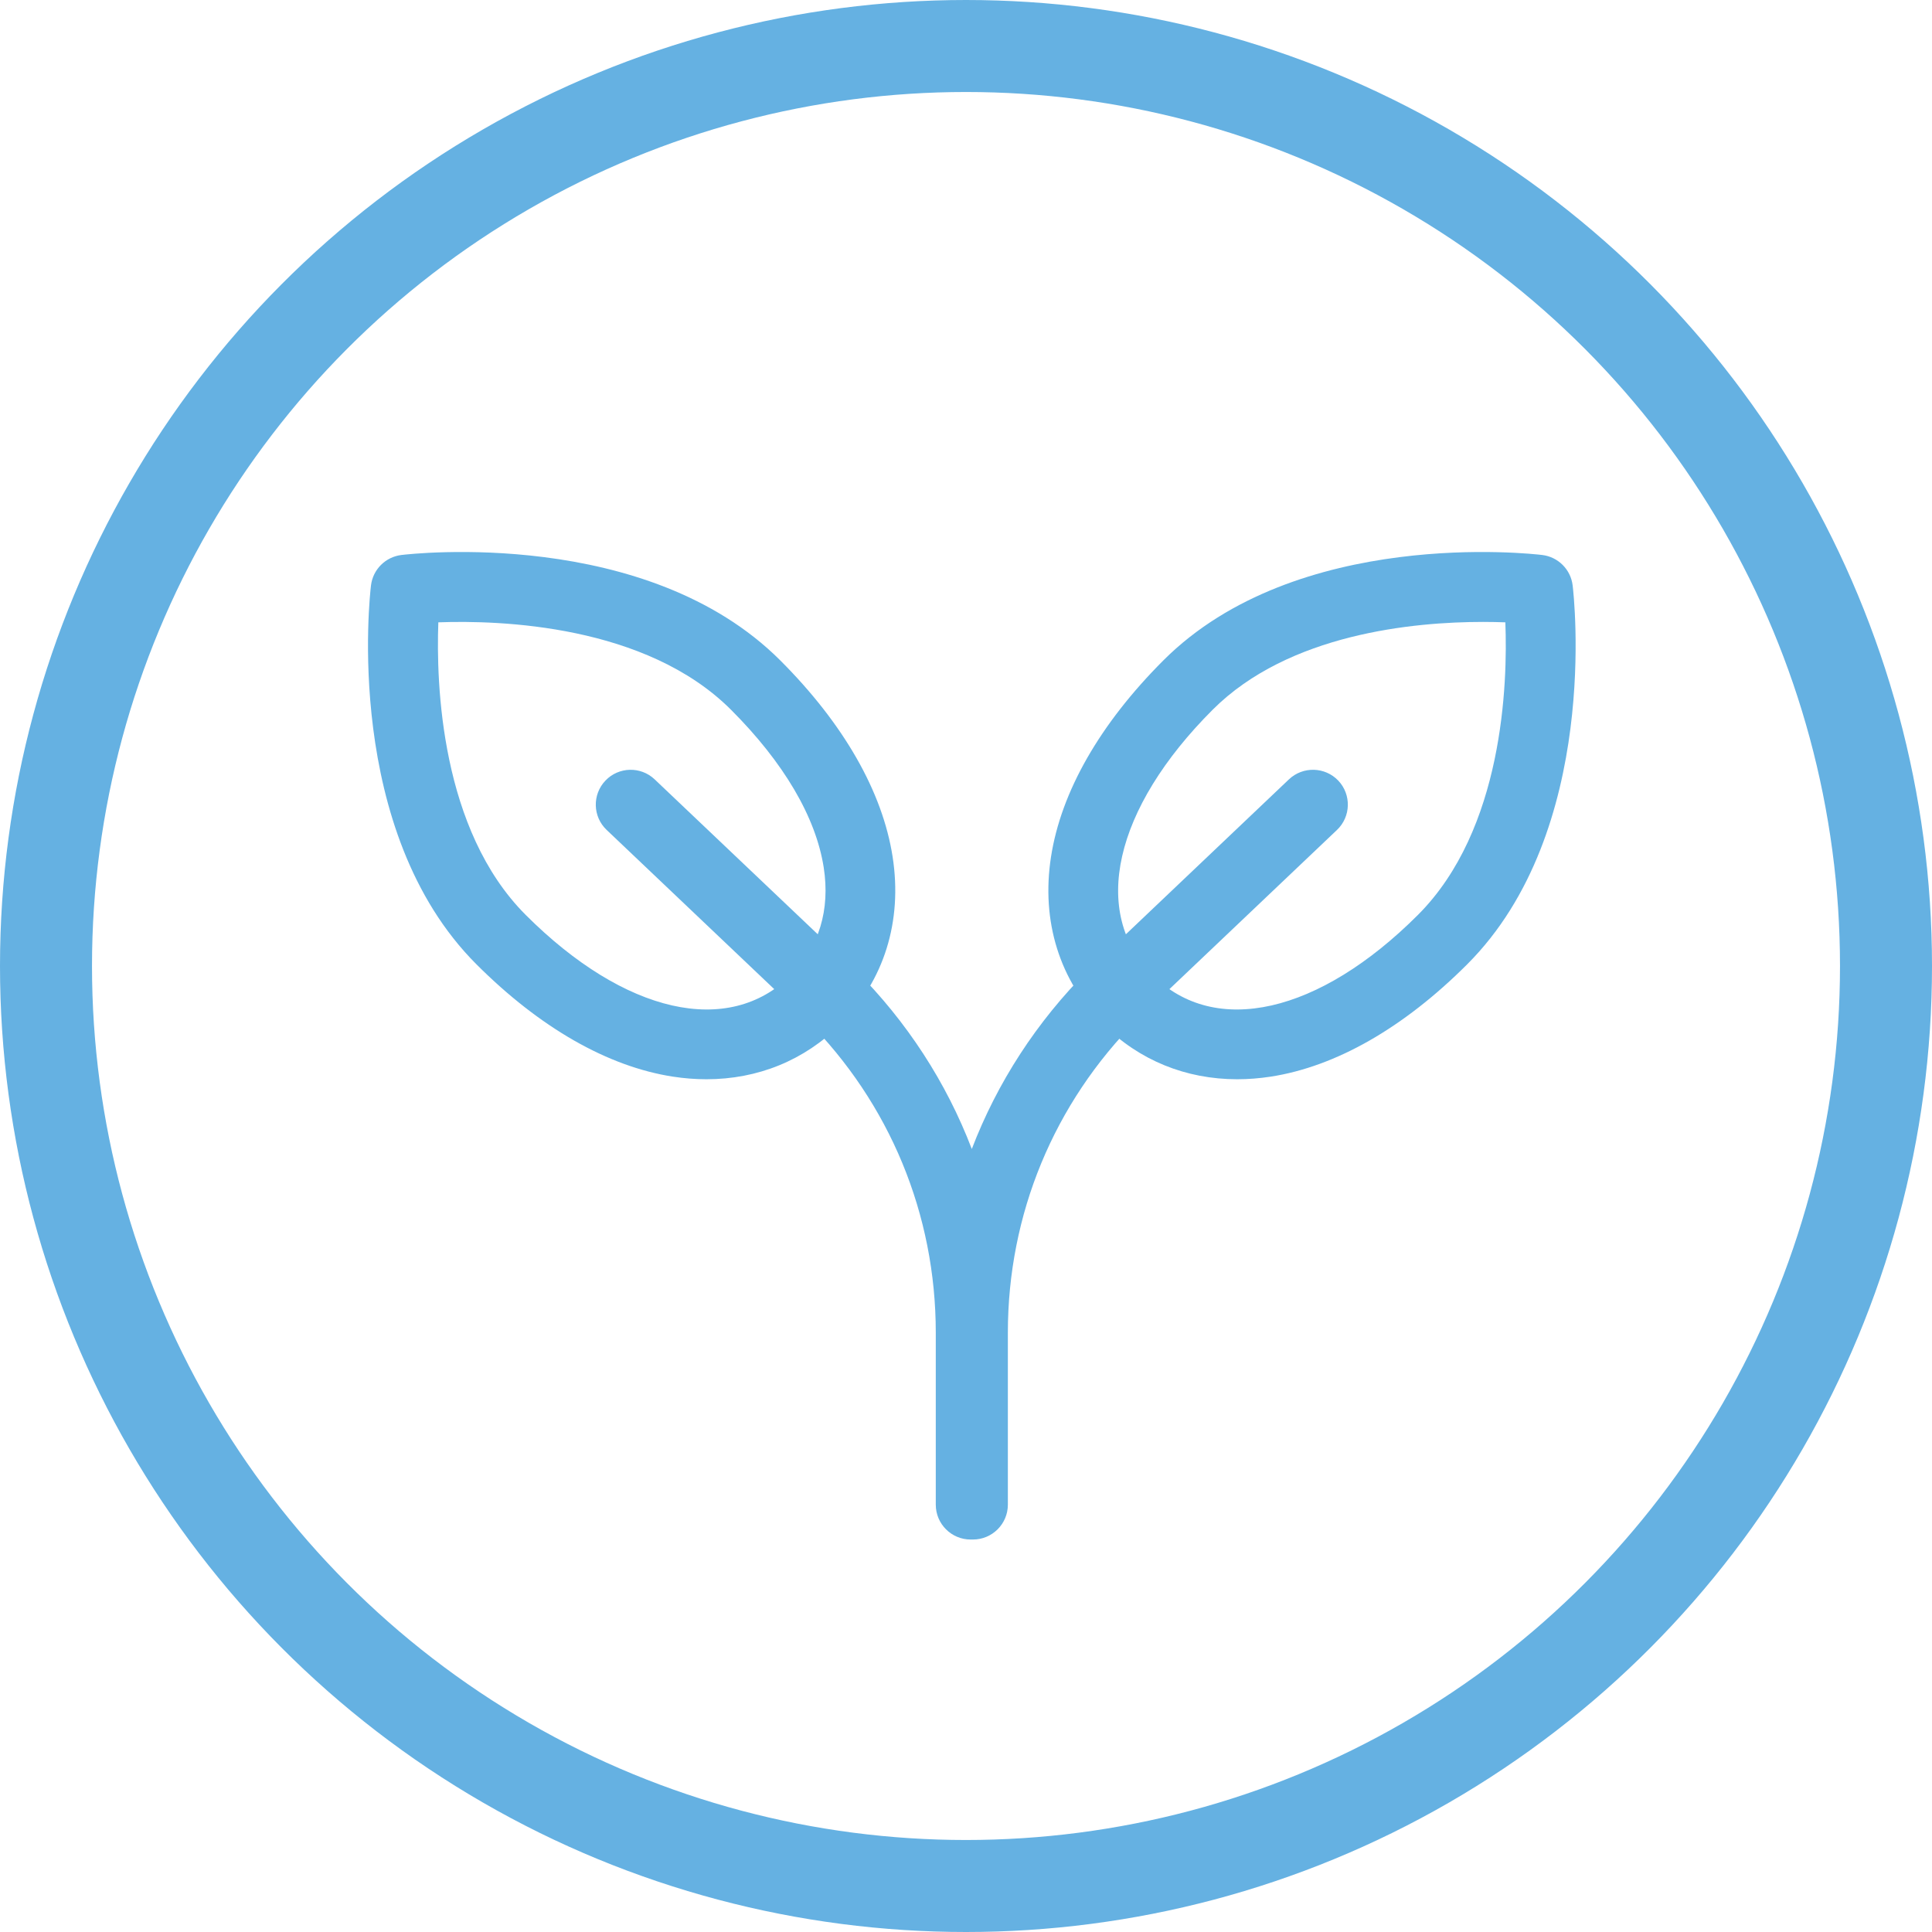
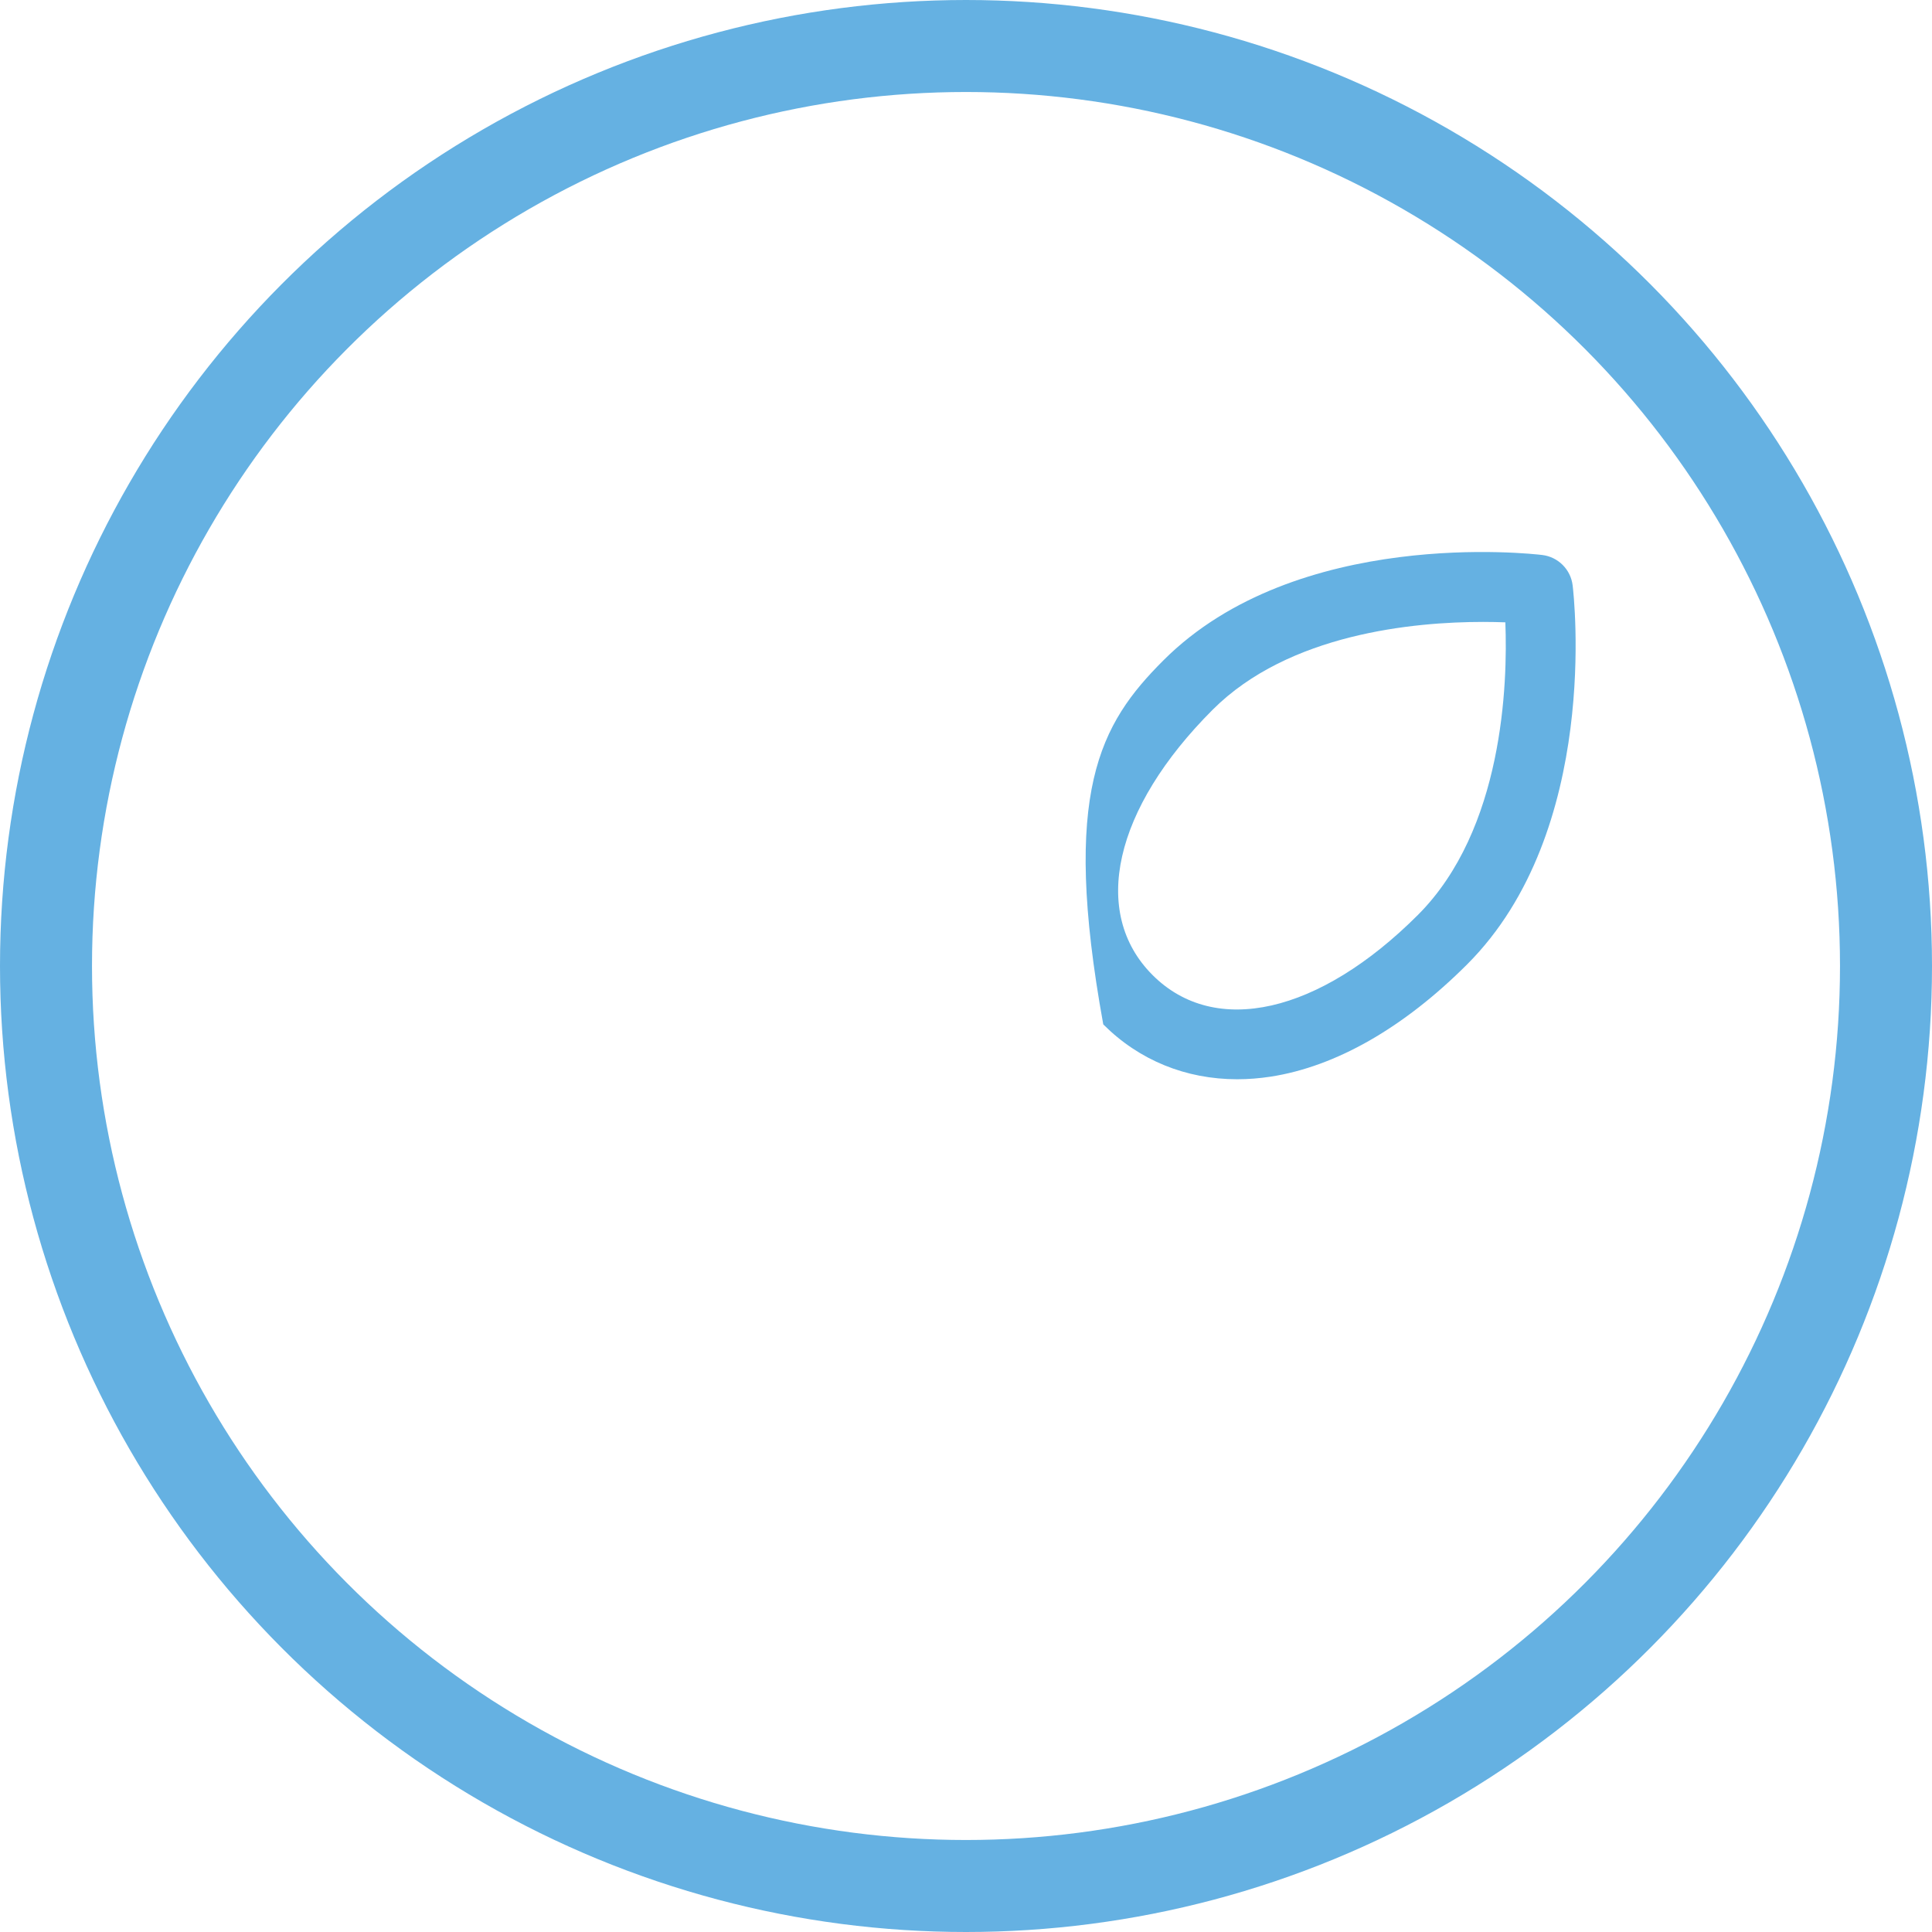
<svg xmlns="http://www.w3.org/2000/svg" width="42" height="42" viewBox="0 0 42 42" fill="none">
  <circle cx="21" cy="21" r="20" stroke="#65B1E2" stroke-width="2" />
-   <path d="M32.241 13.52C30.731 13.52 28.017 13.774 26.362 15.429C24.213 17.578 23.701 19.842 25.056 21.197C26.411 22.552 28.675 22.039 30.824 19.89C32.681 18.033 32.777 14.863 32.725 13.529C32.584 13.524 32.42 13.52 32.241 13.52ZM26.896 23.462C25.78 23.462 24.765 23.051 23.984 22.269C23.034 21.32 22.631 20.027 22.848 18.627C23.067 17.212 23.912 15.735 25.29 14.357C28.192 11.455 33.31 12.039 33.527 12.065C33.873 12.107 34.146 12.38 34.188 12.726C34.214 12.943 34.798 18.061 31.896 20.963C30.517 22.342 29.041 23.186 27.626 23.405C27.379 23.443 27.135 23.462 26.896 23.462Z" fill="#65B1E2" />
-   <path d="M21.151 33.468H21.101C20.683 33.468 20.343 33.129 20.343 32.71V28.971C20.343 26.401 19.344 23.985 17.529 22.166L13.188 18.042C12.884 17.754 12.872 17.274 13.161 16.97C13.449 16.667 13.929 16.655 14.232 16.943L18.58 21.073C18.585 21.078 18.589 21.082 18.594 21.087C19.719 22.212 20.574 23.535 21.126 24.978C21.679 23.535 22.534 22.212 23.659 21.087C23.663 21.082 23.668 21.078 23.673 21.073L28.02 16.943C28.324 16.655 28.804 16.667 29.093 16.97C29.381 17.274 29.368 17.754 29.065 18.042L24.724 22.166C22.909 23.985 21.91 26.401 21.91 28.971V32.71C21.91 33.129 21.57 33.468 21.151 33.468Z" fill="#65B1E2" />
-   <path d="M11.429 19.89C13.578 22.039 15.842 22.552 17.197 21.197C17.804 20.59 18.05 19.782 17.907 18.859C17.737 17.765 17.04 16.578 15.891 15.429C14.04 13.579 10.866 13.48 9.529 13.529C9.48 14.864 9.578 18.04 11.429 19.89ZM15.357 23.462C15.118 23.462 14.874 23.443 14.627 23.405C13.212 23.186 11.736 22.342 10.357 20.963C7.455 18.061 8.039 12.943 8.065 12.726C8.107 12.38 8.38 12.107 8.726 12.065C8.943 12.039 14.061 11.455 16.963 14.357C18.341 15.735 19.186 17.212 19.405 18.627C19.622 20.027 19.219 21.32 18.269 22.269C17.488 23.051 16.473 23.462 15.357 23.462Z" fill="#65B1E2" />
+   <path d="M32.241 13.52C30.731 13.52 28.017 13.774 26.362 15.429C24.213 17.578 23.701 19.842 25.056 21.197C26.411 22.552 28.675 22.039 30.824 19.89C32.681 18.033 32.777 14.863 32.725 13.529C32.584 13.524 32.42 13.52 32.241 13.52ZM26.896 23.462C25.78 23.462 24.765 23.051 23.984 22.269C23.067 17.212 23.912 15.735 25.29 14.357C28.192 11.455 33.31 12.039 33.527 12.065C33.873 12.107 34.146 12.38 34.188 12.726C34.214 12.943 34.798 18.061 31.896 20.963C30.517 22.342 29.041 23.186 27.626 23.405C27.379 23.443 27.135 23.462 26.896 23.462Z" fill="#65B1E2" />
</svg>